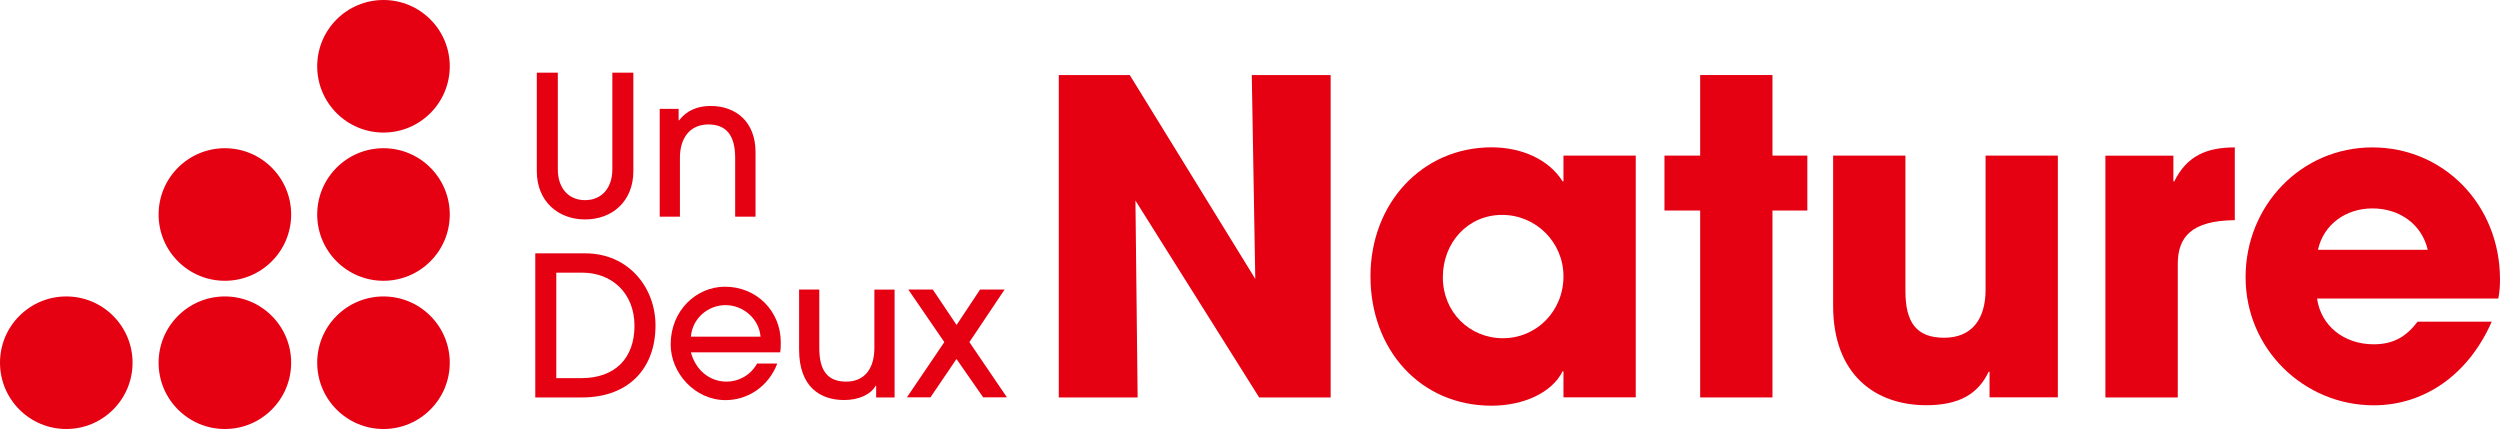
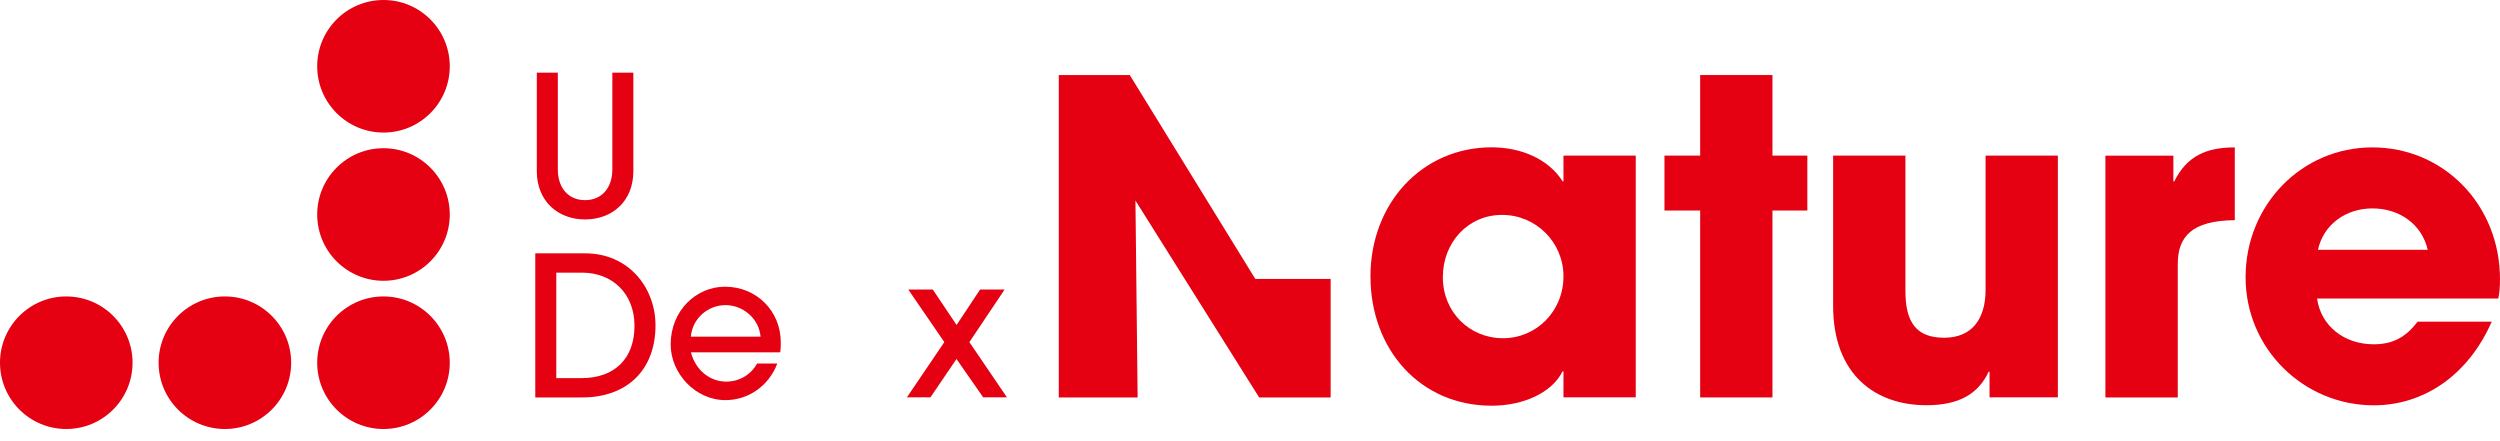
<svg xmlns="http://www.w3.org/2000/svg" width="170" height="30" viewBox="0 0 170 30" fill="none">
  <path d="M26.077 19.093C28.566 19.093 30.584 17.075 30.584 14.586C30.584 12.097 28.566 10.079 26.077 10.079C23.588 10.079 21.57 12.097 21.57 14.586C21.57 17.075 23.588 19.093 26.077 19.093Z" fill="#E50012" />
-   <path d="M15.292 19.093C17.781 19.093 19.799 17.075 19.799 14.586C19.799 12.097 17.781 10.079 15.292 10.079C12.803 10.079 10.785 12.097 10.785 14.586C10.785 17.075 12.803 19.093 15.292 19.093Z" fill="#E50012" />
  <path d="M26.077 9.014C28.566 9.014 30.584 6.996 30.584 4.507C30.584 2.018 28.566 0 26.077 0C23.588 0 21.57 2.018 21.57 4.507C21.57 6.996 23.588 9.014 26.077 9.014Z" fill="#E50012" />
  <path d="M26.077 29.172C28.566 29.172 30.584 27.154 30.584 24.665C30.584 22.176 28.566 20.158 26.077 20.158C23.588 20.158 21.57 22.176 21.57 24.665C21.57 27.154 23.588 29.172 26.077 29.172Z" fill="#E50012" />
  <path d="M4.507 29.172C6.996 29.172 9.014 27.154 9.014 24.665C9.014 22.176 6.996 20.158 4.507 20.158C2.018 20.158 0 22.176 0 24.665C0 27.154 2.018 29.172 4.507 29.172Z" fill="#E50012" />
  <path d="M15.292 29.172C17.781 29.172 19.799 27.154 19.799 24.665C19.799 22.176 17.781 20.158 15.292 20.158C12.803 20.158 10.785 22.176 10.785 24.665C10.785 27.154 12.803 29.172 15.292 29.172Z" fill="#E50012" />
-   <path d="M85.623 27.026L77.21 13.637L77.359 27.026H71.997V5.103H76.824L85.359 18.966L85.121 5.103H90.484V27.026H85.623Z" fill="#E50012" />
+   <path d="M85.623 27.026L77.21 13.637L77.359 27.026H71.997V5.103H76.824L85.359 18.966H90.484V27.026H85.623Z" fill="#E50012" />
  <path d="M106.316 27.026V25.249H106.255C105.544 26.7 103.591 27.588 101.428 27.588C96.568 27.588 93.192 23.765 93.192 18.79C93.192 13.813 96.717 10.018 101.428 10.018C103.442 10.018 105.307 10.818 106.255 12.329H106.316V10.581H111.231V27.02H106.316V27.026ZM106.316 18.79C106.316 16.478 104.452 14.613 102.14 14.613C99.829 14.613 98.113 16.478 98.113 18.85C98.113 21.222 99.922 22.999 102.201 22.999C104.479 22.999 106.316 21.162 106.316 18.79Z" fill="#E50012" />
  <path d="M115.612 27.026V14.316H113.184V10.581H115.612V5.103H120.527V10.581H122.899V14.316H120.527V27.026H115.612Z" fill="#E50012" />
  <path d="M135.289 27.026V25.277H135.229C134.517 26.789 133.215 27.555 130.992 27.555C127.527 27.555 124.653 25.481 124.653 20.803V10.581H129.569V19.794C129.569 21.956 130.341 22.966 132.206 22.966C134.07 22.966 135.019 21.719 135.019 19.705V10.581H139.934V27.02H135.284L135.289 27.026Z" fill="#E50012" />
  <path d="M143.167 27.026V10.586H147.79V12.335H147.851C148.711 10.586 150.074 10.023 151.966 10.023V14.972C149.031 14.999 148.088 16.097 148.088 17.962V27.026H143.173H143.167Z" fill="#E50012" />
  <path d="M157.56 20.301C157.825 22.166 159.397 23.412 161.411 23.412C162.746 23.412 163.601 22.91 164.401 21.873H169.437C167.865 25.459 164.875 27.561 161.411 27.561C156.672 27.561 152.7 23.738 152.7 18.85C152.7 13.962 156.49 10.023 161.322 10.023C166.155 10.023 170 13.907 170 18.999C170 19.473 169.972 19.86 169.884 20.301H157.56ZM165.085 16.985C164.699 15.297 163.22 14.172 161.322 14.172C159.546 14.172 158.007 15.237 157.621 16.985H165.085Z" fill="#E50012" />
  <path d="M41.639 4.943H43.068V11.64C43.068 13.692 41.628 14.922 39.786 14.922C37.943 14.922 36.503 13.681 36.503 11.64V4.943H37.932V11.53C37.932 12.749 38.622 13.61 39.786 13.61C40.95 13.61 41.639 12.738 41.639 11.53V4.943Z" fill="#E50012" />
-   <path d="M49.992 14.735V10.741C49.992 9.191 49.385 8.463 48.166 8.463C46.946 8.463 46.235 9.351 46.235 10.724V14.735H44.861V7.403H46.147V8.187H46.174C46.715 7.486 47.47 7.205 48.32 7.205C50.08 7.205 51.376 8.319 51.376 10.344V14.735H50.003H49.992Z" fill="#E50012" />
  <path d="M36.399 27.02V17.228H39.797C42.759 17.228 44.574 19.573 44.574 22.127C44.574 25.117 42.682 27.026 39.587 27.026H36.399V27.02ZM39.532 25.713C41.794 25.713 43.145 24.389 43.145 22.155C43.145 19.92 41.595 18.541 39.598 18.541H37.828V25.713H39.532Z" fill="#E50012" />
  <path d="M46.98 23.953C47.3 25.172 48.265 25.95 49.39 25.95C50.251 25.95 51.056 25.498 51.481 24.72H52.855C52.287 26.226 50.907 27.208 49.335 27.208C47.272 27.208 45.606 25.382 45.606 23.423C45.606 21.107 47.355 19.496 49.297 19.496C51.454 19.496 53.092 21.162 53.092 23.269C53.092 23.495 53.092 23.705 53.053 23.959H46.98V23.953ZM51.718 22.894C51.614 21.653 50.516 20.748 49.335 20.748C48.155 20.748 47.084 21.636 46.98 22.894H51.718Z" fill="#E50012" />
-   <path d="M59.579 27.02V26.226H59.552C59.193 26.849 58.36 27.202 57.395 27.202C55.823 27.202 54.339 26.353 54.339 23.776V19.689H55.712V23.672C55.712 25.205 56.281 25.95 57.538 25.95C58.796 25.95 59.458 25.062 59.458 23.65V19.694H60.832V27.026H59.574L59.579 27.02Z" fill="#E50012" />
  <path d="M66.856 27.02L65.041 24.411L63.27 27.02H61.67L64.214 23.264L61.764 19.689H63.43L65.047 22.099L66.646 19.689H68.312L65.918 23.264L68.472 27.02H66.856Z" fill="#E50012" />
</svg>